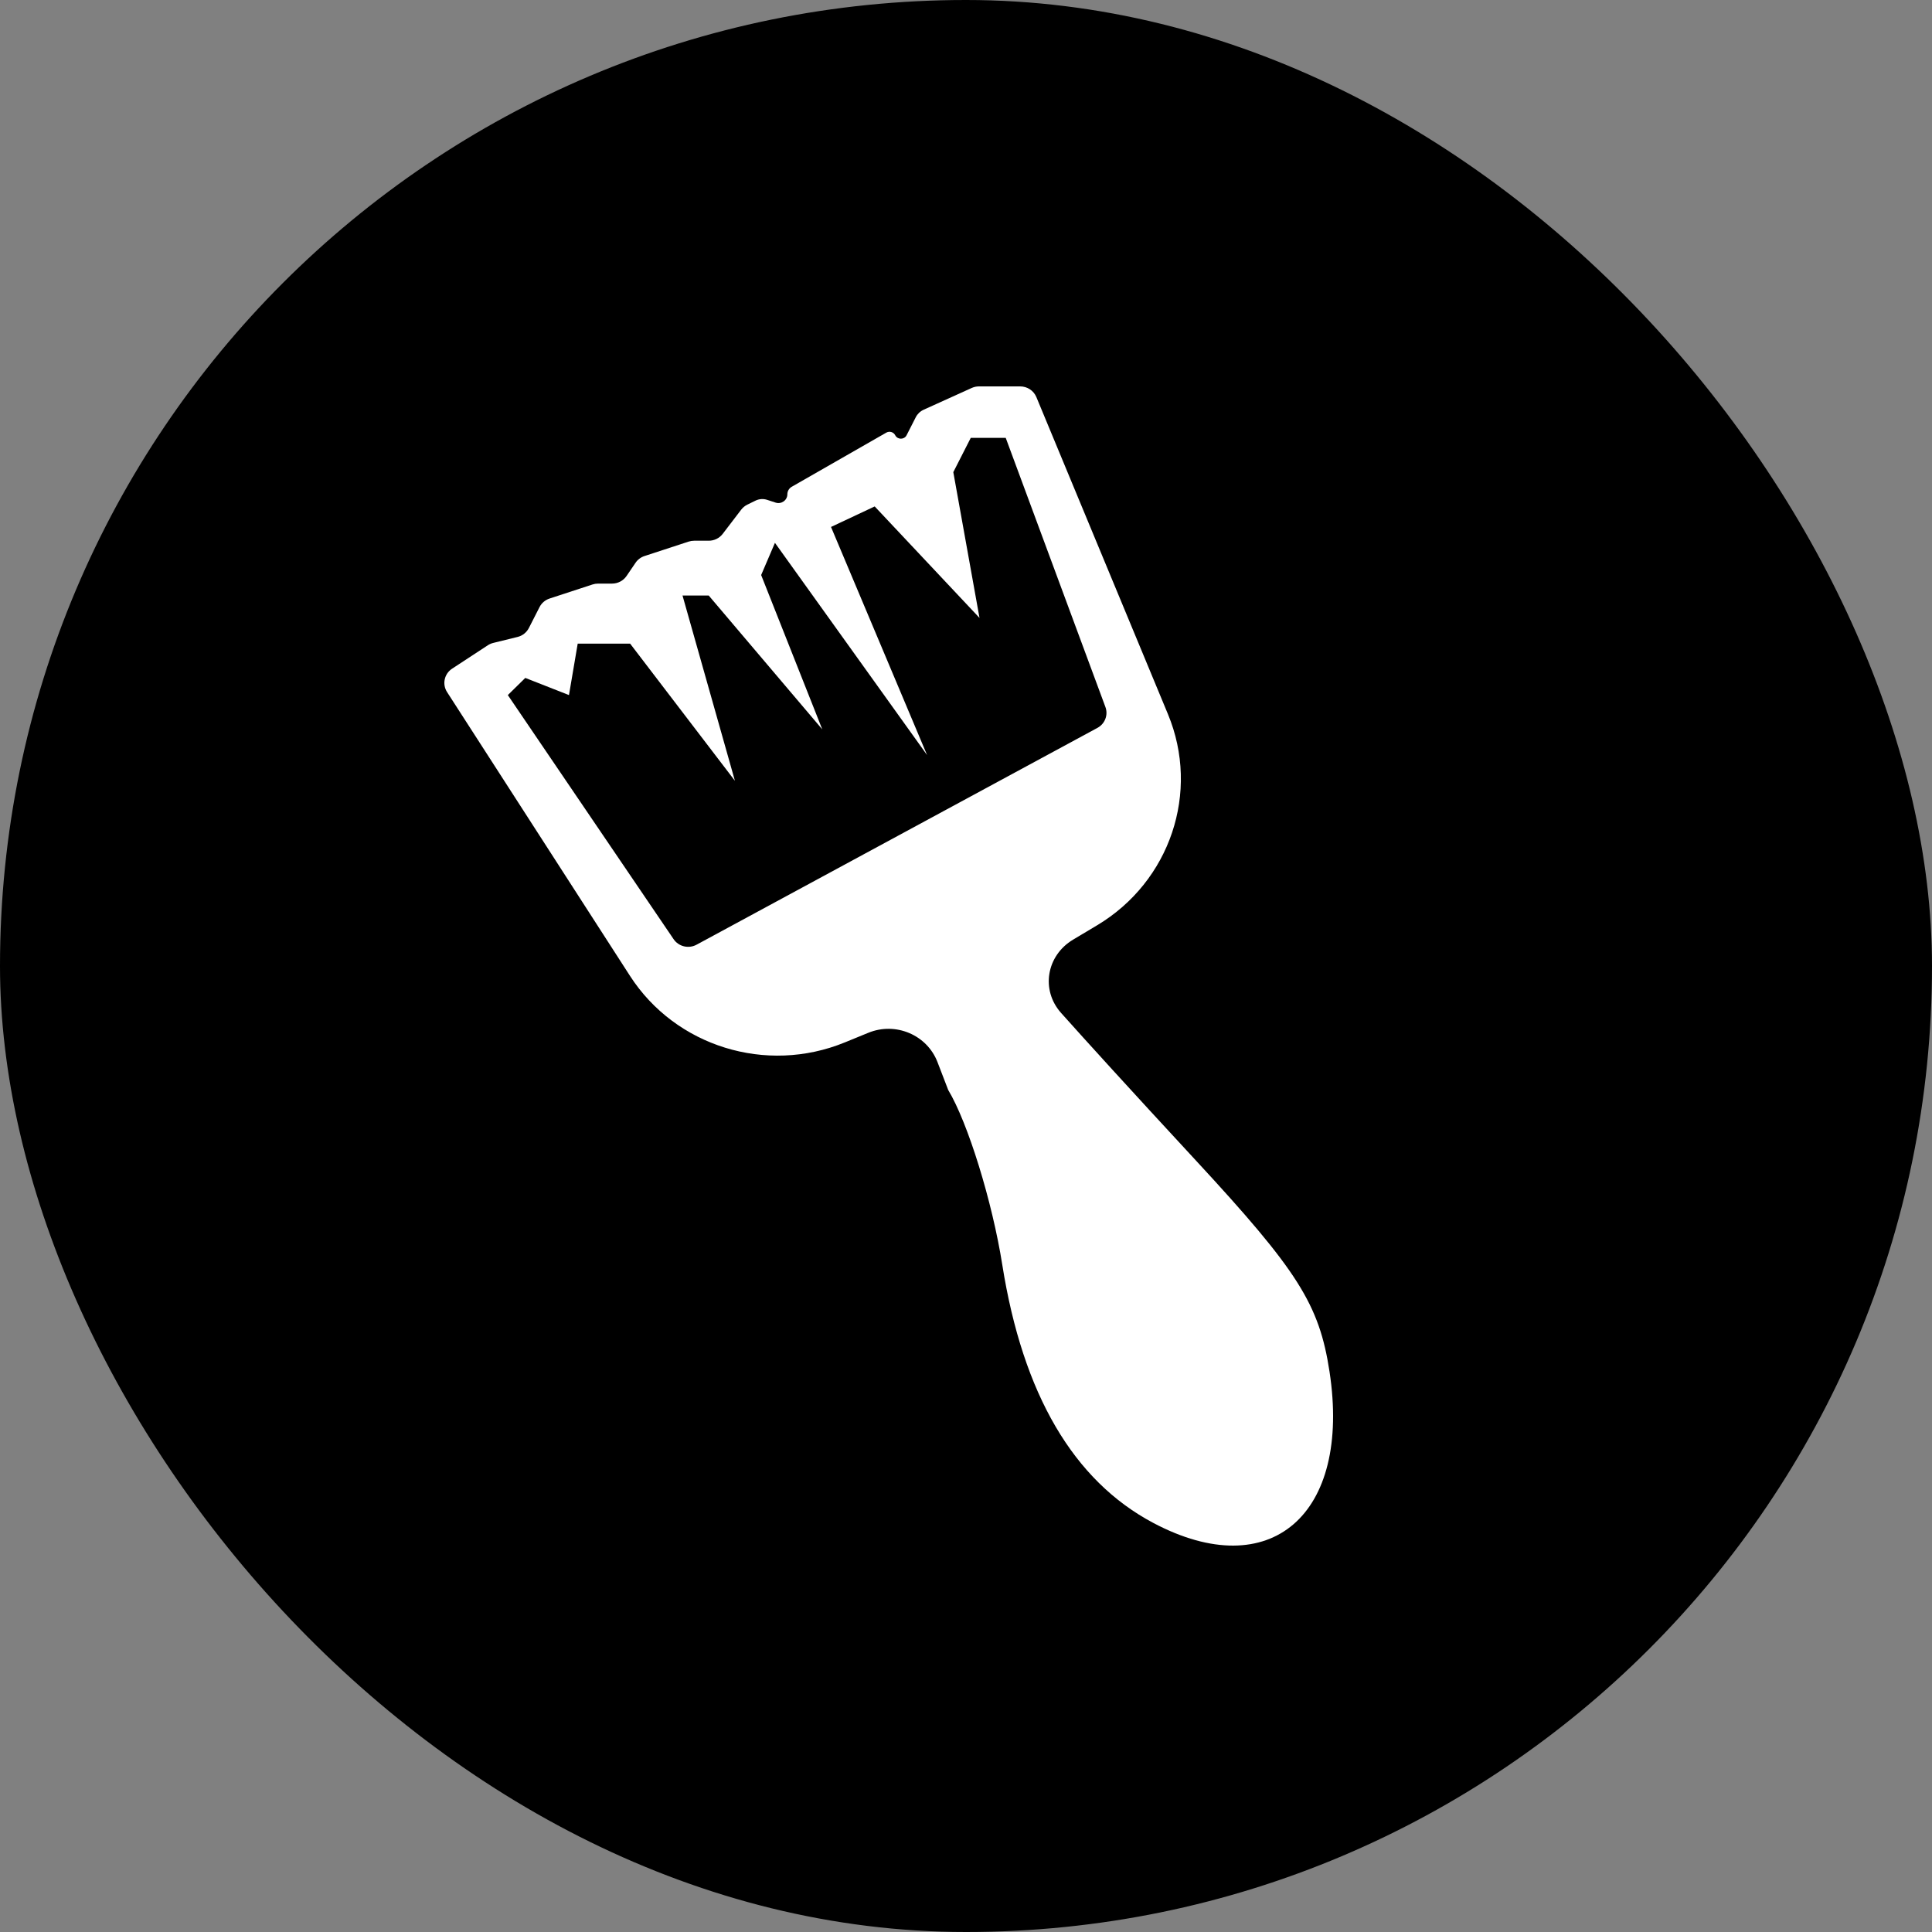
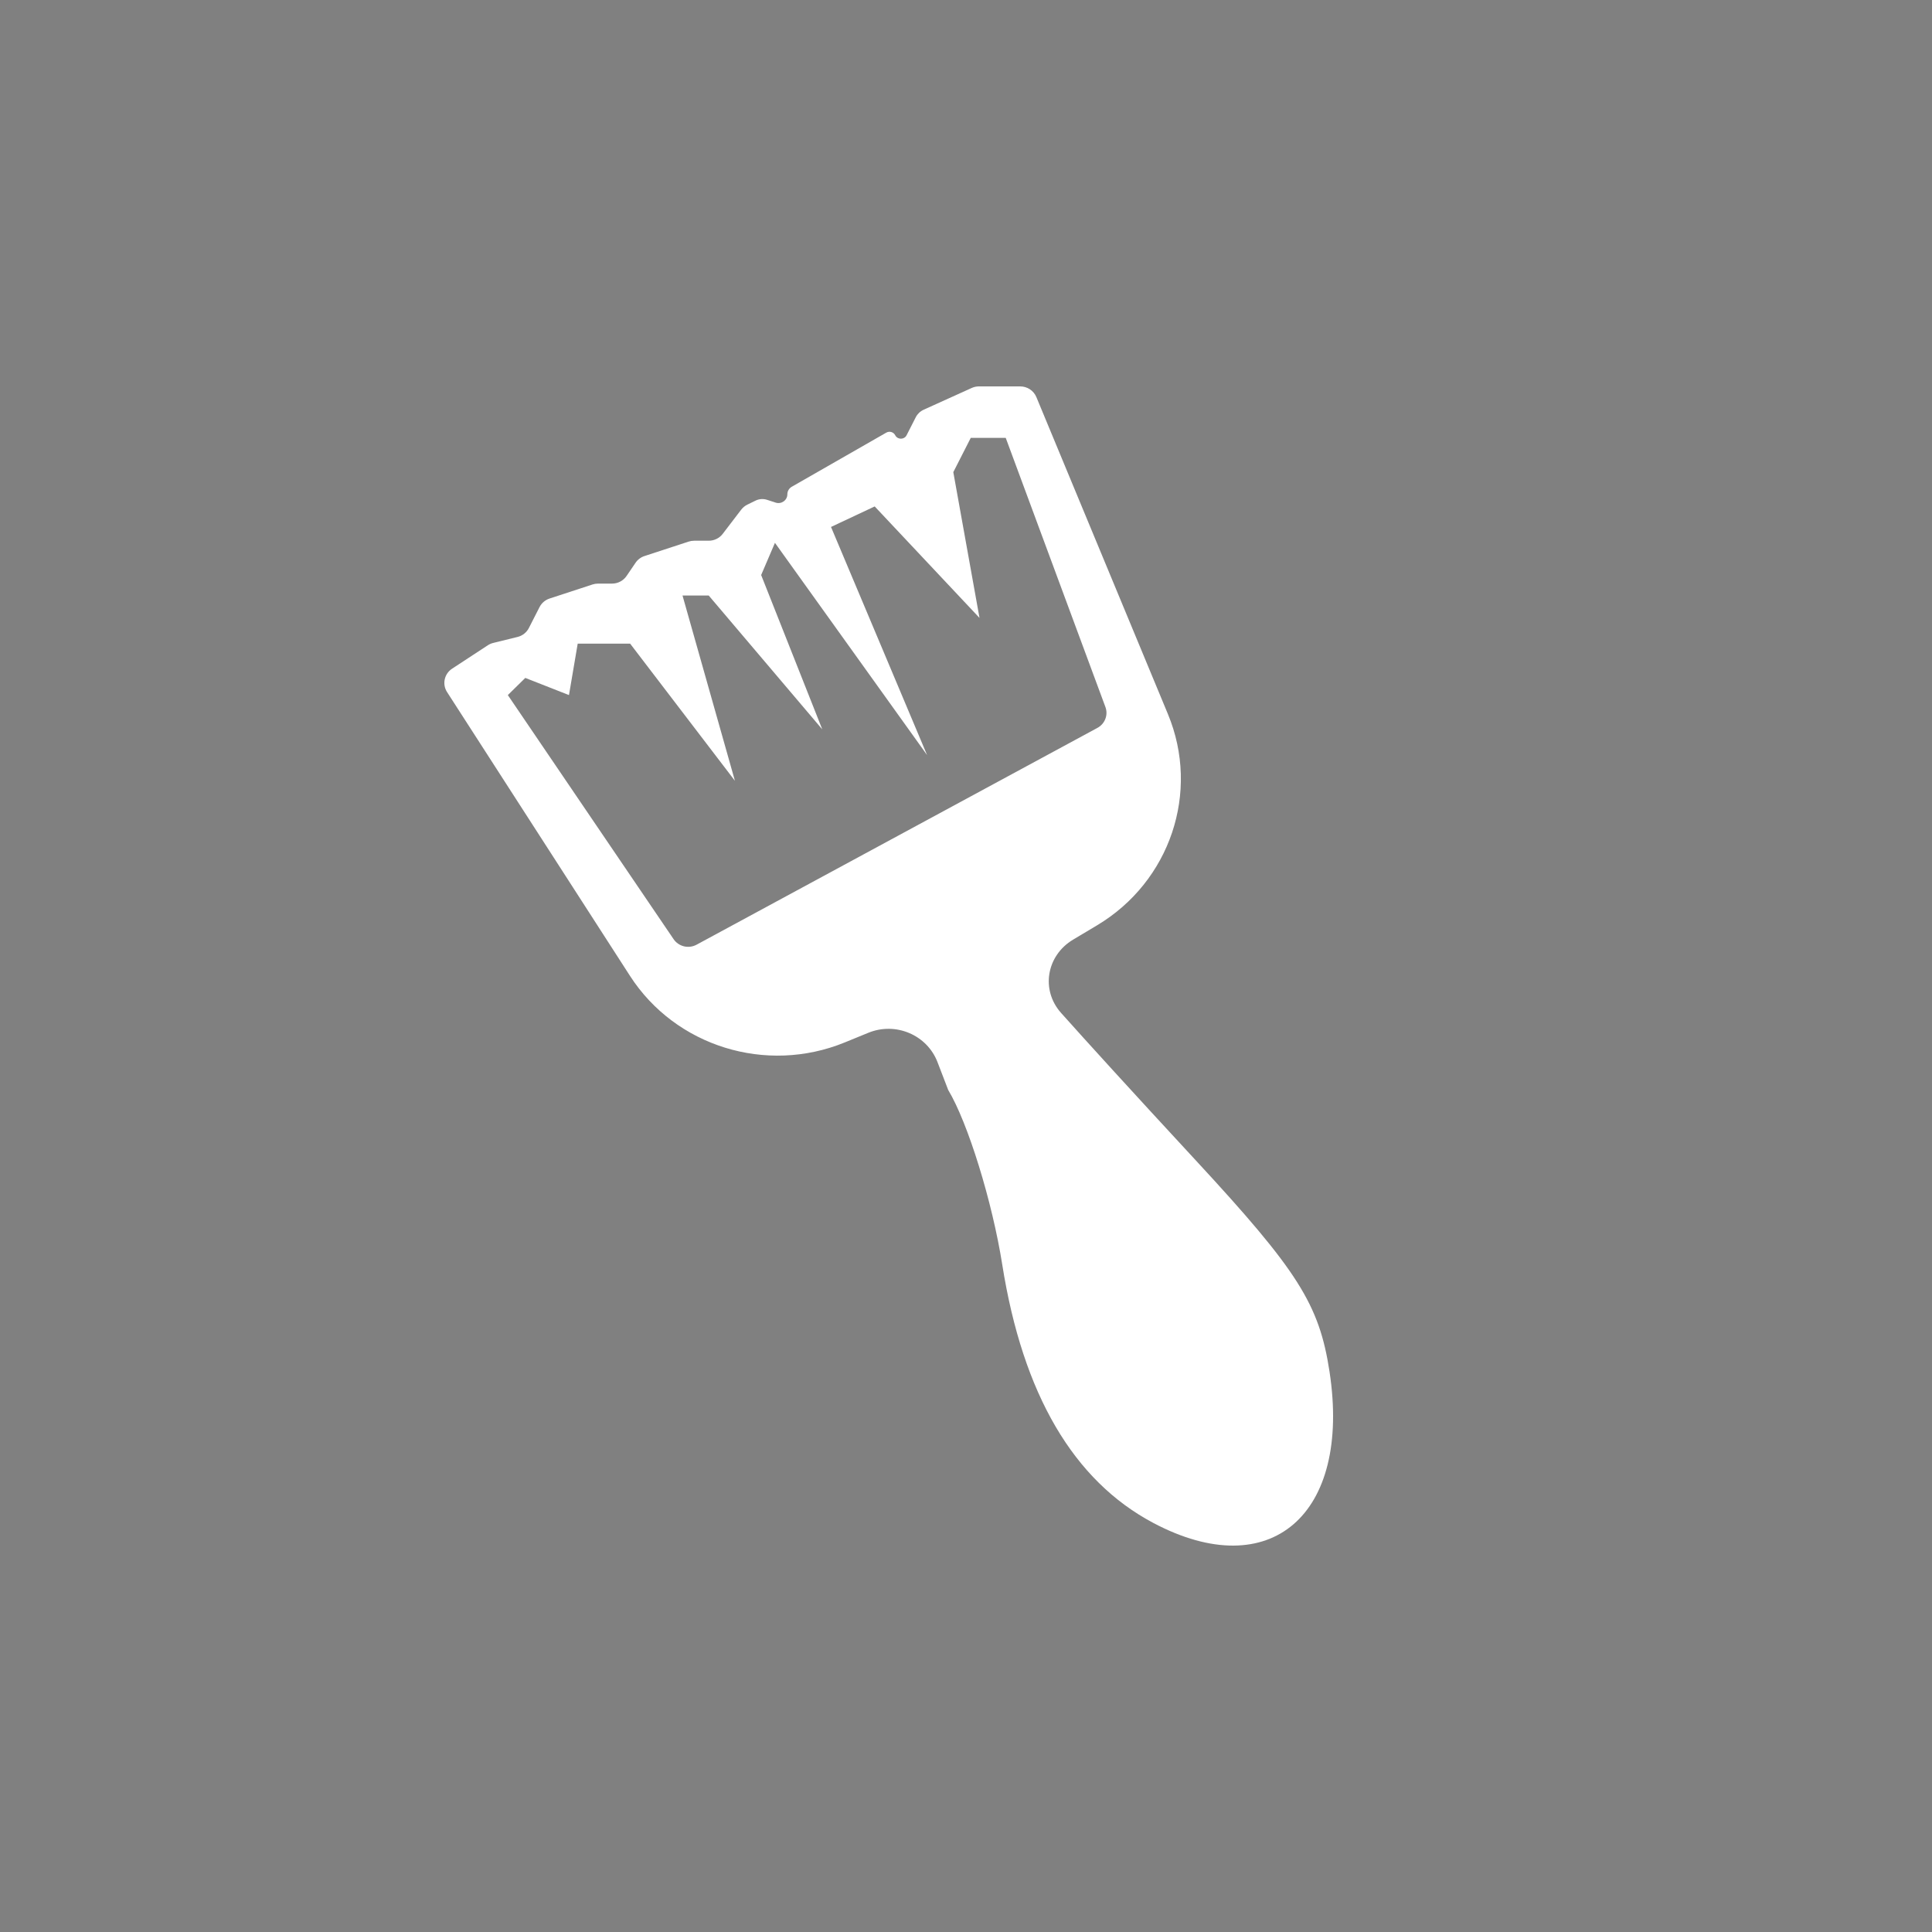
<svg xmlns="http://www.w3.org/2000/svg" width="100" height="100" viewBox="0 0 100 100" fill="none">
  <rect x="0" y="0" width="100" height="100" fill="#808080" stroke="none" />
-   <rect width="100" height="100" rx="50" fill="black" />
  <path fill-rule="evenodd" clip-rule="evenodd" d="M25.25 33.399L23.403 34.609C22.994 34.876 22.878 35.414 23.14 35.822L32.606 50.508C34.961 54.163 39.658 55.619 43.725 53.956L44.944 53.457C46.36 52.878 47.984 53.566 48.525 54.976L49.079 56.417C50.098 58.112 51.358 62.183 51.878 65.465C52.94 72.161 55.562 76.64 59.705 78.832C65.749 82.03 69.949 78.415 68.815 70.991C68.283 67.515 67.184 65.778 61.895 60.062C58.399 56.284 56.24 53.905 54.923 52.431C53.859 51.24 54.164 49.459 55.544 48.635L56.781 47.896C60.572 45.631 62.127 40.999 60.453 36.965L53.642 20.553C53.503 20.218 53.172 20 52.804 20H50.672C50.541 20 50.412 20.028 50.293 20.082L47.809 21.207C47.631 21.288 47.487 21.425 47.4 21.596L46.925 22.528C46.804 22.766 46.457 22.766 46.336 22.528C46.25 22.361 46.039 22.299 45.874 22.393L40.981 25.195C40.84 25.276 40.753 25.425 40.753 25.585C40.753 25.894 40.445 26.112 40.146 26.015L39.708 25.872C39.509 25.806 39.291 25.821 39.102 25.914L38.683 26.119C38.558 26.181 38.448 26.271 38.364 26.381L37.407 27.633C37.236 27.857 36.968 27.988 36.684 27.988H35.926C35.829 27.988 35.733 28.004 35.64 28.034L33.361 28.78C33.17 28.842 33.006 28.965 32.895 29.13L32.431 29.812C32.263 30.059 31.981 30.207 31.679 30.207H30.953C30.856 30.207 30.759 30.223 30.667 30.253L28.449 30.979C28.221 31.053 28.033 31.213 27.926 31.424L27.375 32.505C27.257 32.737 27.042 32.907 26.786 32.969L25.533 33.277C25.432 33.301 25.337 33.343 25.25 33.399ZM49.343 24.438L50.699 31.983L45.274 26.213L43.013 27.275L47.986 39.083L40.111 28.097L39.397 29.764L42.561 37.752L36.684 30.825H35.327L38.04 40.415L32.615 33.314H29.902L29.45 35.977L27.189 35.089L26.285 35.977L34.866 48.612C35.127 48.996 35.644 49.12 36.055 48.897L56.803 37.675C57.193 37.464 57.369 37.005 57.216 36.594L52.056 22.663H50.247L49.343 24.438Z" fill="white" />
</svg>